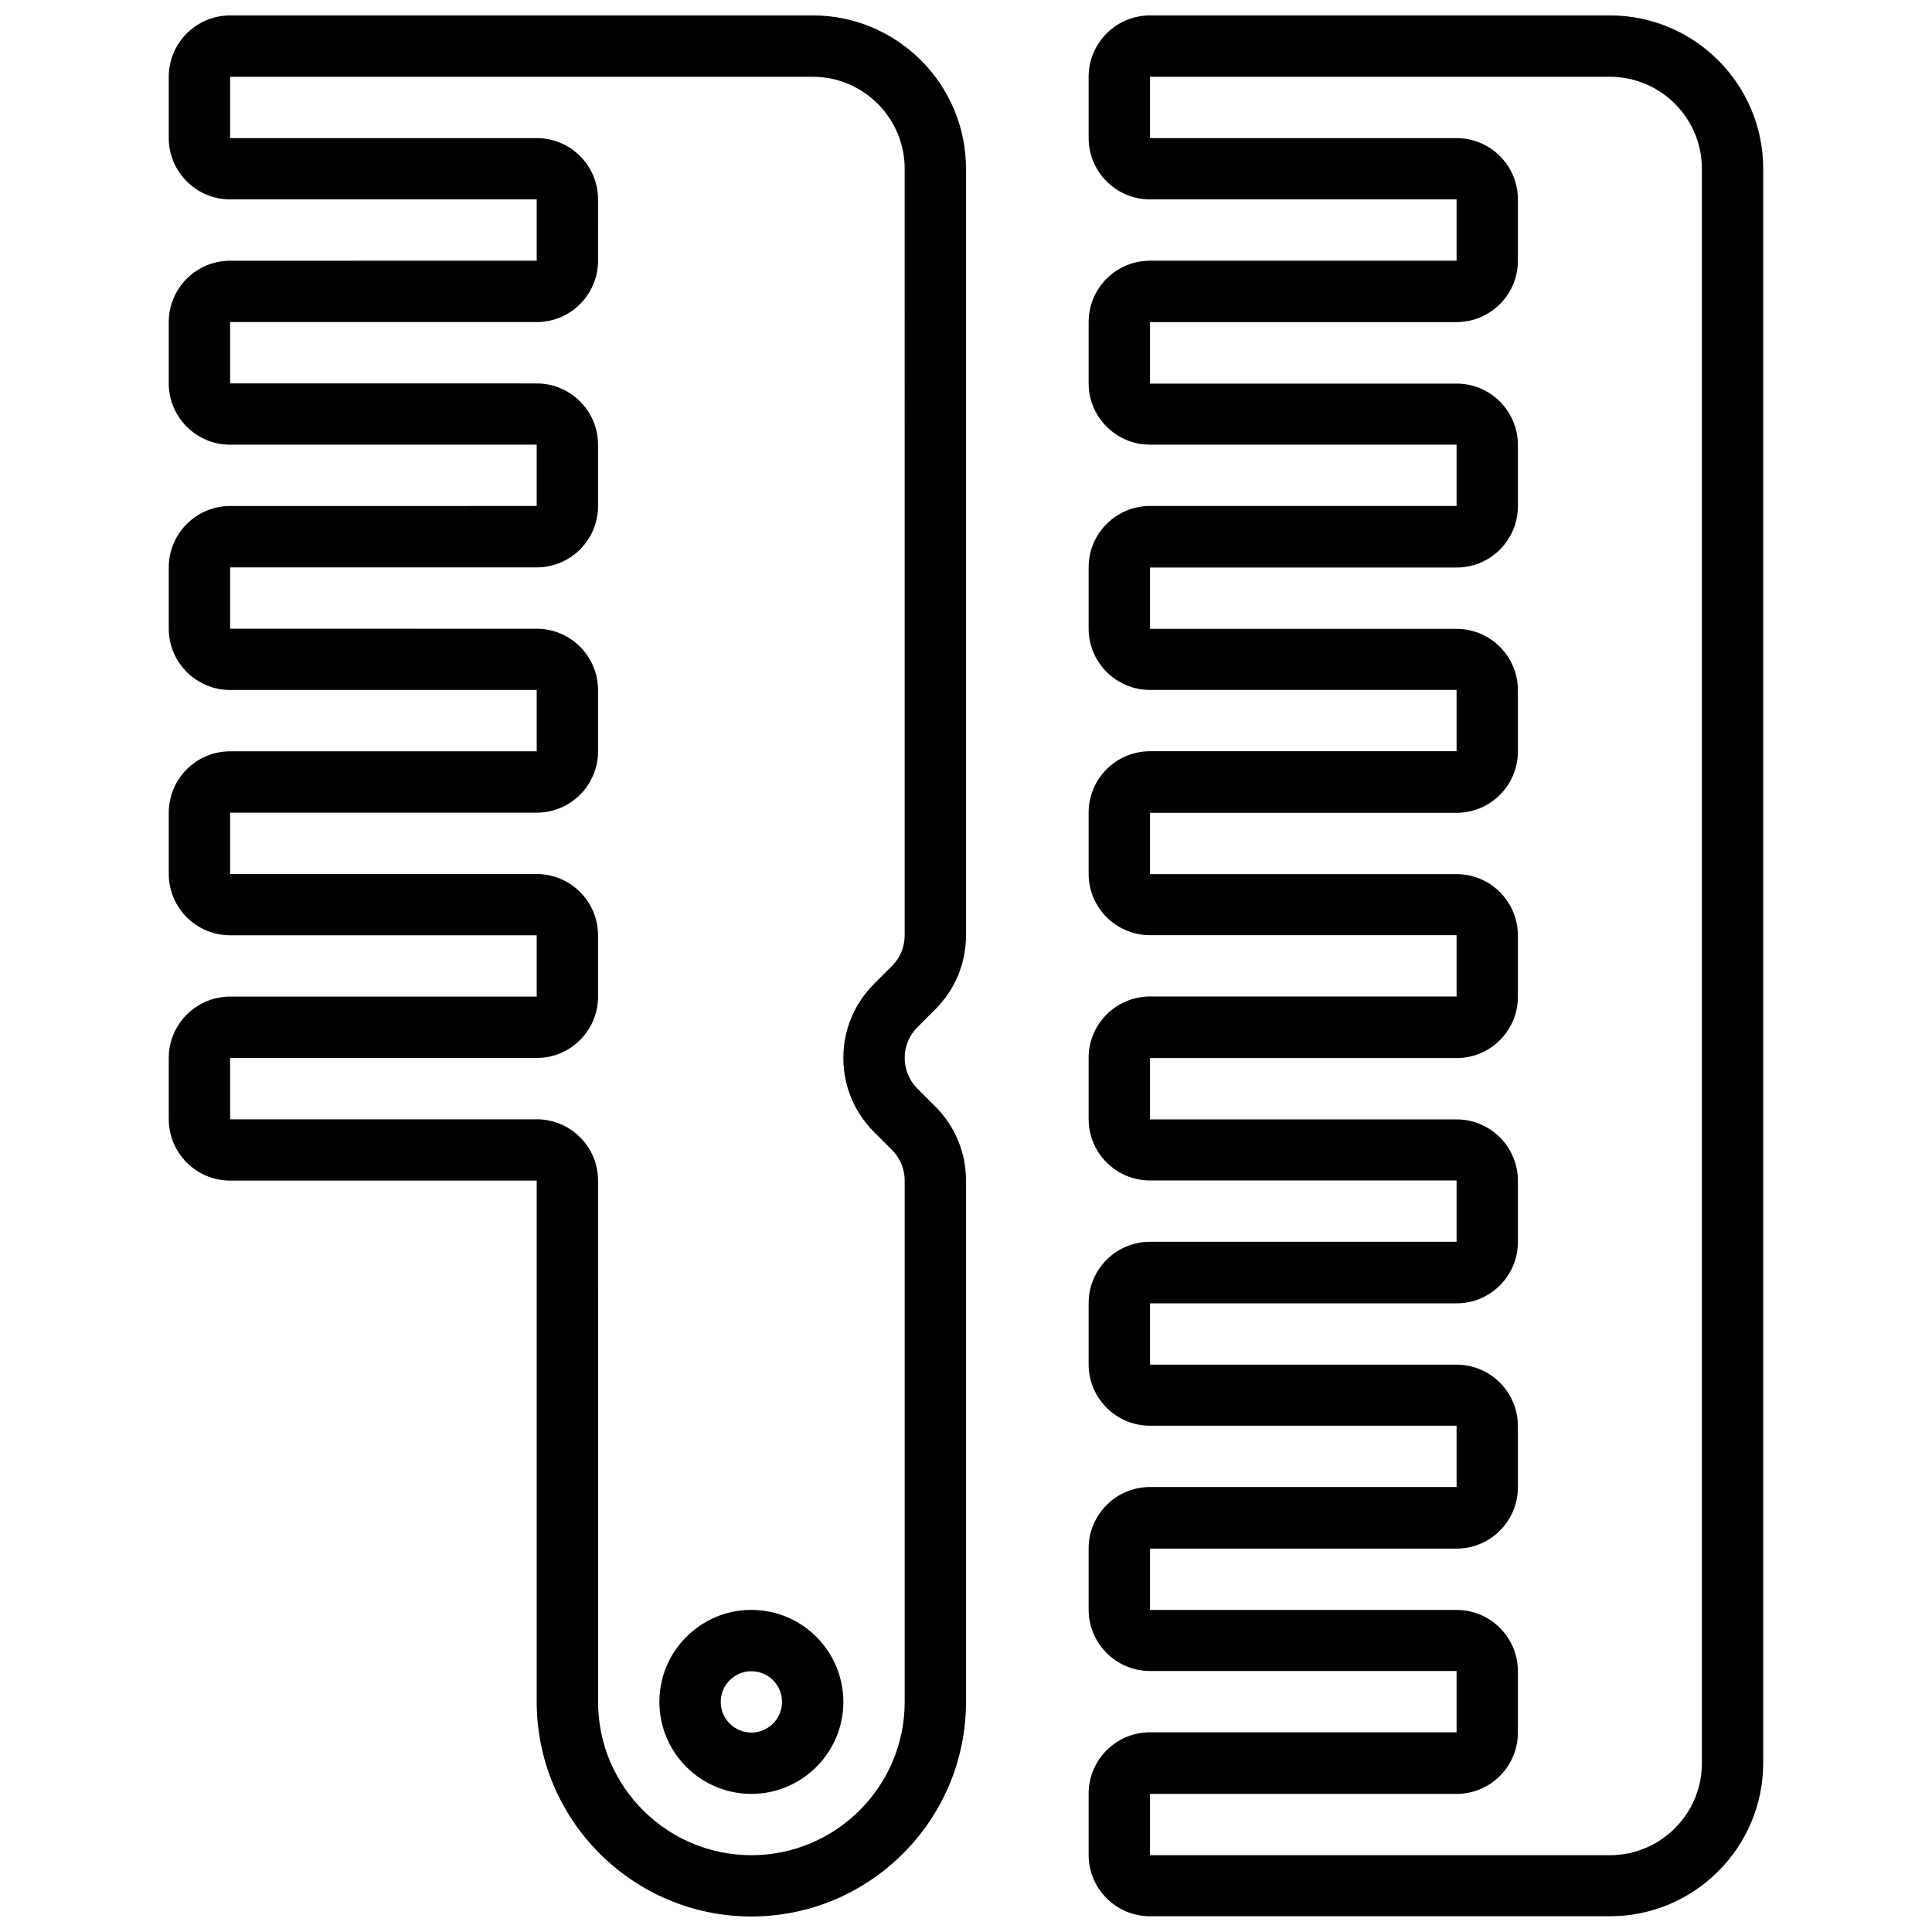
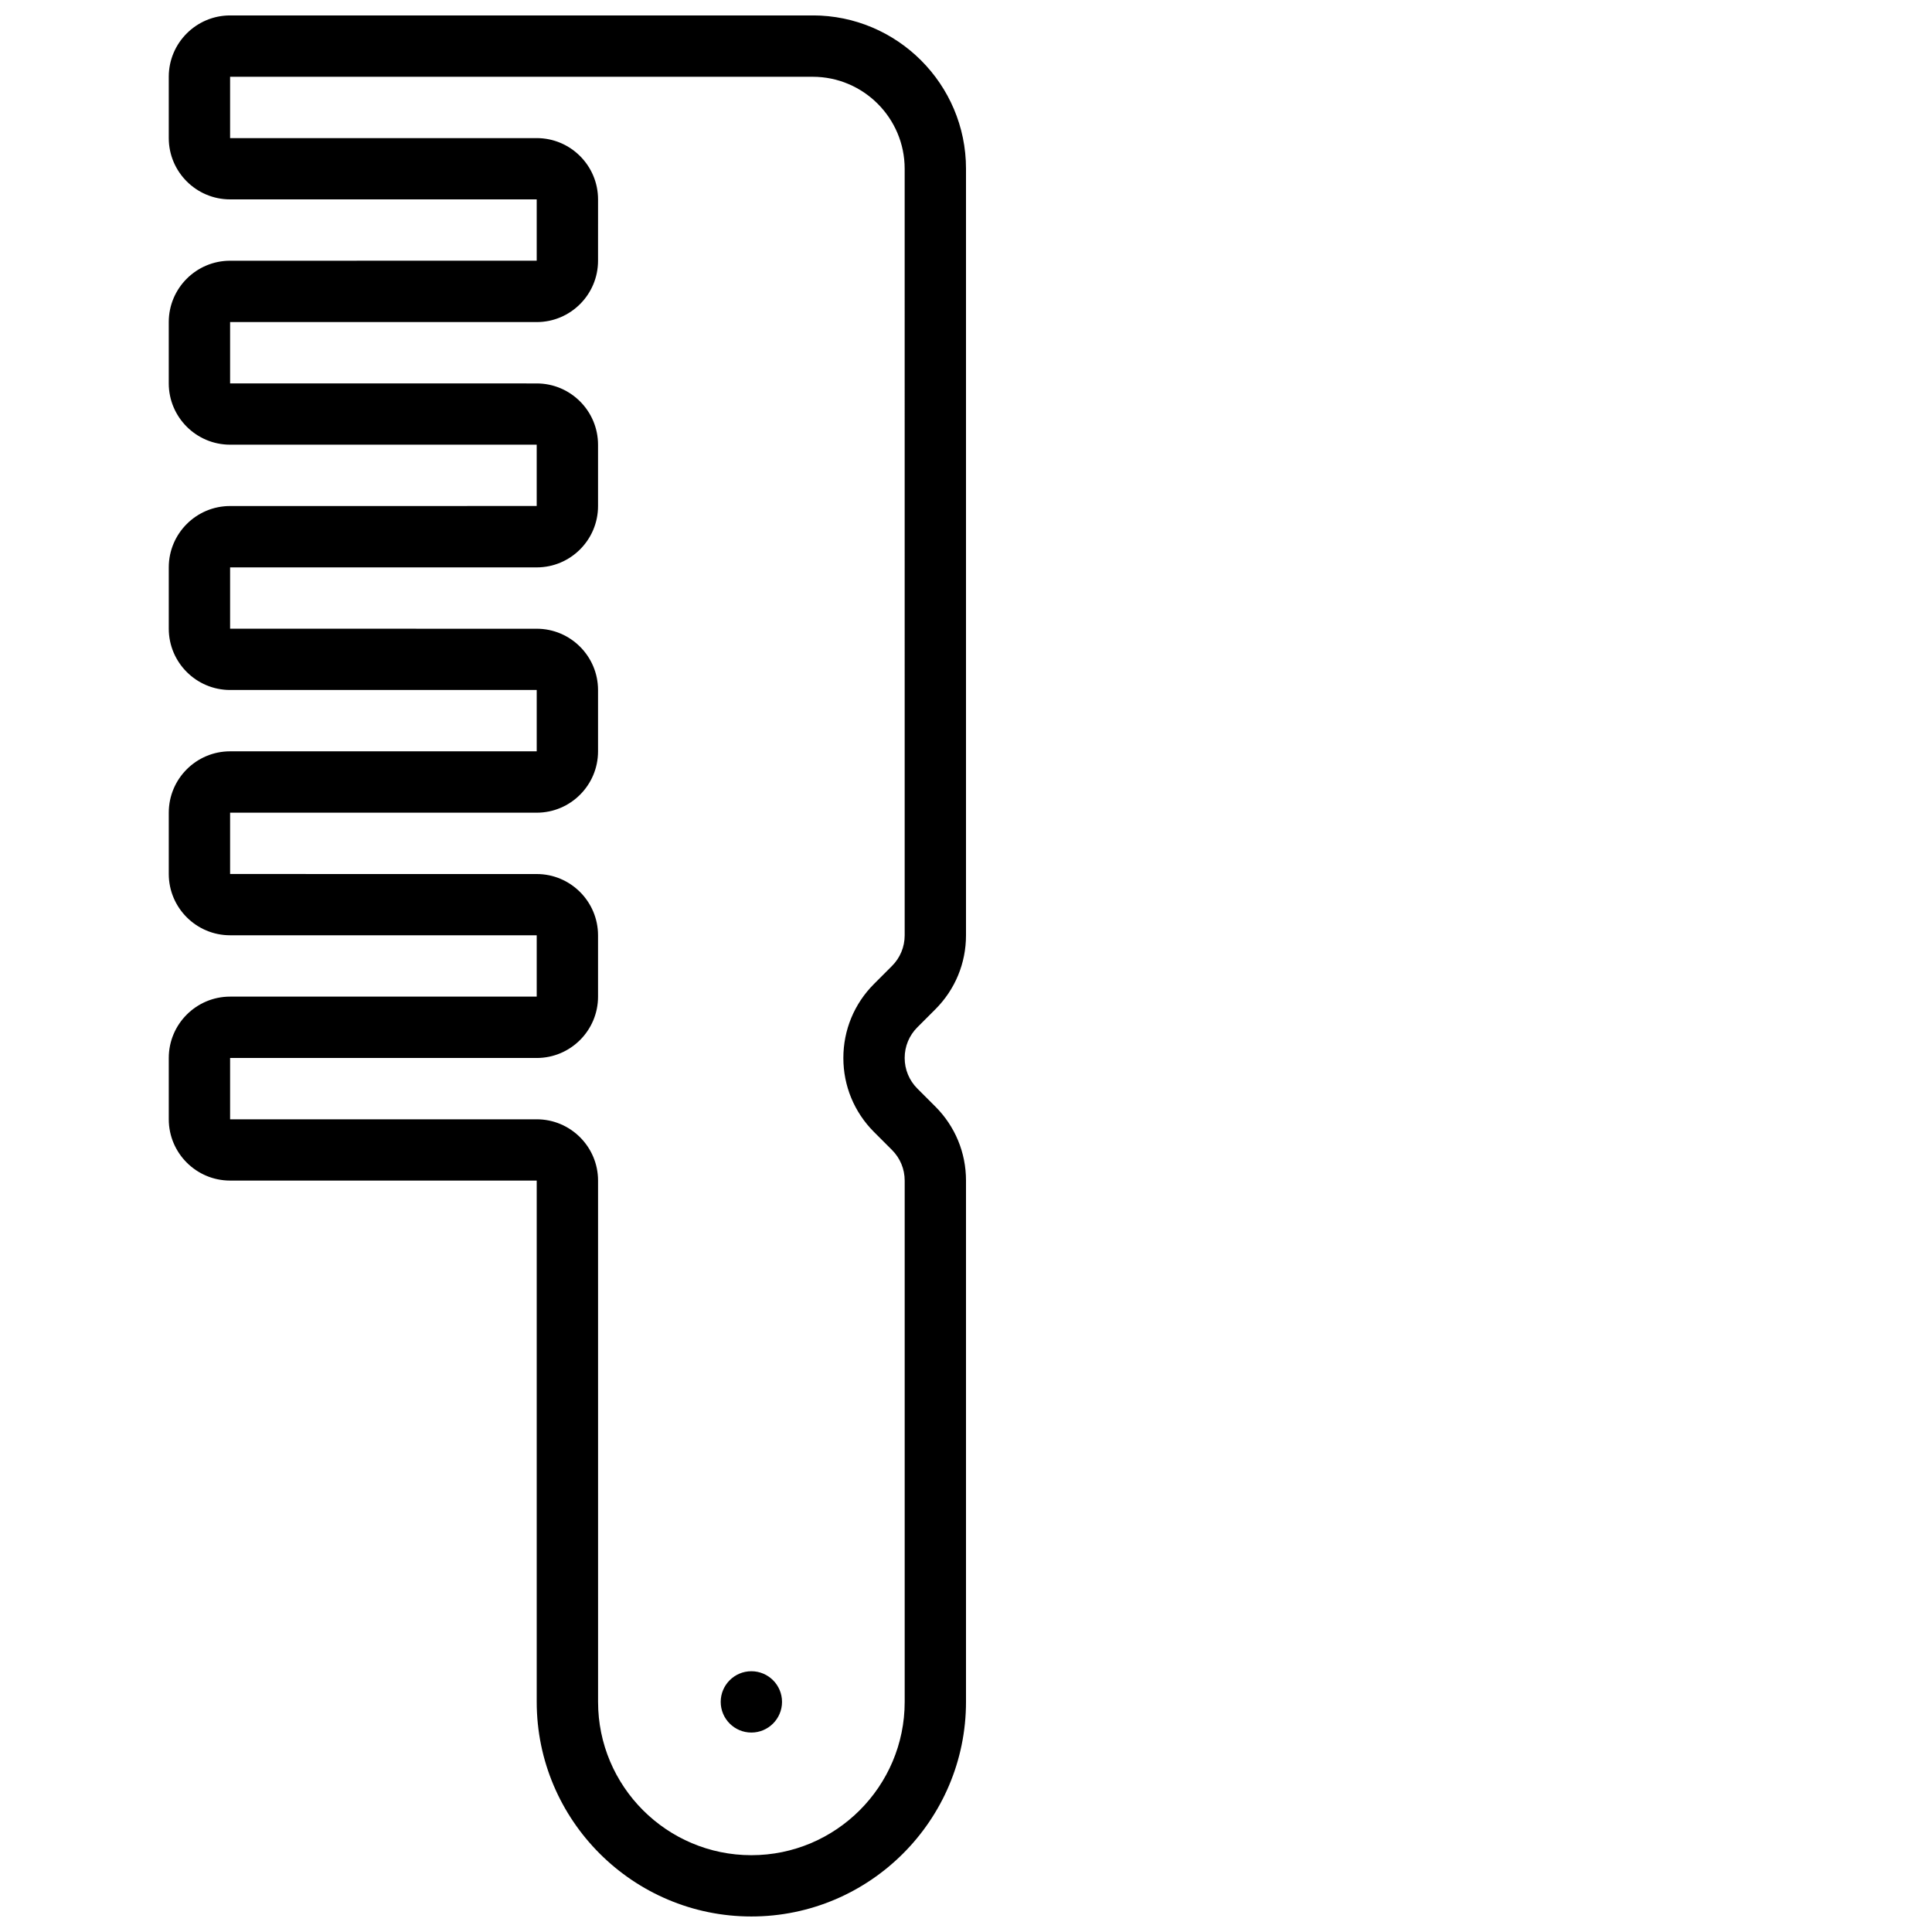
<svg xmlns="http://www.w3.org/2000/svg" width="800px" height="800px" version="1.1" viewBox="144 144 512 512">
  <defs>
    <clipPath id="b">
      <path d="m188 148.09h212v503.81h-212z" />
    </clipPath>
    <clipPath id="a">
-       <path d="m432 148.09h180v503.81h-180z" />
-     </clipPath>
+       </clipPath>
  </defs>
-   <path d="m343.12 570.64c-13.441 0-24.379 10.934-24.379 24.379 0 13.441 10.938 24.379 24.379 24.379 13.441 0 24.379-10.934 24.379-24.379 0-13.445-10.938-24.379-24.379-24.379zm0 32.504c-4.481 0-8.125-3.644-8.125-8.125 0-4.481 3.644-8.125 8.125-8.125 4.481 0 8.125 3.644 8.125 8.125 0 4.481-3.644 8.125-8.125 8.125z" />
+   <path d="m343.12 570.64zm0 32.504c-4.481 0-8.125-3.644-8.125-8.125 0-4.481 3.644-8.125 8.125-8.125 4.481 0 8.125 3.644 8.125 8.125 0 4.481-3.644 8.125-8.125 8.125z" />
  <g clip-path="url(#b)">
    <path d="m359.37 148.09h-154.39c-8.961 0-16.254 7.293-16.254 16.25v16.25c0 8.961 7.293 16.25 16.25 16.25h81.258v16.25l-81.254 0.008c-8.961 0-16.254 7.289-16.254 16.25v16.25c0 8.961 7.293 16.25 16.25 16.25h81.258v16.25l-81.254 0.008c-8.961 0-16.25 7.293-16.25 16.25v16.25c0 8.961 7.293 16.25 16.25 16.25h81.258v16.25l-81.258 0.008c-8.961 0-16.25 7.293-16.25 16.25v16.25c0 8.961 7.293 16.25 16.25 16.25h81.258v16.25l-81.258 0.008c-8.961 0-16.25 7.293-16.25 16.25v16.25c0 8.961 7.293 16.25 16.25 16.25h81.258v138.14c0 31.363 25.516 56.883 56.883 56.883 31.363 0 56.883-25.516 56.883-56.883v-138.14c0-7.41-2.887-14.375-8.125-19.617l-4.762-4.758c-2.172-2.172-3.367-5.059-3.367-8.125 0-3.07 1.195-5.957 3.367-8.125l4.762-4.762c5.238-5.238 8.125-12.207 8.125-19.617v-203.15c0-22.402-18.227-40.629-40.633-40.629zm24.379 243.78c0 3.07-1.195 5.957-3.367 8.125l-4.758 4.762c-5.238 5.238-8.125 12.207-8.125 19.617s2.887 14.375 8.125 19.617l4.762 4.762c2.172 2.172 3.367 5.059 3.367 8.125v138.14c0 22.402-18.227 40.629-40.629 40.629s-40.629-18.227-40.629-40.629l-0.004-138.14c0-8.961-7.293-16.25-16.25-16.25h-81.262v-16.25h81.258c8.961 0 16.25-7.293 16.25-16.25v-16.25c0-8.961-7.293-16.25-16.25-16.25l-81.258-0.008v-16.25h81.258c8.961 0 16.25-7.293 16.25-16.25v-16.25c0-8.961-7.293-16.25-16.25-16.25l-81.258-0.008v-16.25h81.258c8.961 0 16.25-7.293 16.25-16.25v-16.25c0-8.961-7.293-16.25-16.25-16.25l-81.258-0.008v-16.254h81.258c8.961 0 16.25-7.293 16.25-16.25l0.004-16.254c0-8.961-7.293-16.25-16.25-16.25h-81.262v-16.254h154.39c13.441 0 24.379 10.934 24.379 24.379z" />
  </g>
  <g clip-path="url(#a)">
    <path d="m570.64 148.09h-121.89c-8.961 0-16.25 7.293-16.25 16.25v16.25c0 8.961 7.293 16.25 16.25 16.25h81.258v16.25h-81.258c-8.961 0-16.25 7.293-16.25 16.25v16.25c0 8.961 7.293 16.25 16.25 16.25h81.258v16.25h-81.258c-8.961 0-16.25 7.293-16.25 16.25v16.25c0 8.961 7.293 16.25 16.25 16.25h81.258v16.25h-81.258c-8.961 0-16.25 7.293-16.25 16.25v16.25c0 8.961 7.293 16.25 16.25 16.25h81.258v16.25h-81.258c-8.961 0-16.25 7.293-16.25 16.25v16.25c0 8.961 7.293 16.25 16.25 16.25h81.258v16.25h-81.258c-8.961 0-16.25 7.293-16.25 16.25v16.25c0 8.961 7.293 16.25 16.25 16.25h81.258v16.25h-81.258c-8.961 0-16.25 7.293-16.25 16.25v16.25c0 8.961 7.293 16.25 16.25 16.25h81.258v16.25h-81.258c-8.961 0-16.25 7.293-16.25 16.25v16.25c0 8.961 7.293 16.25 16.25 16.25h121.89c22.402 0 40.629-18.227 40.629-40.629v-422.49c0-22.402-18.227-40.629-40.629-40.629zm24.379 463.18c0 13.441-10.938 24.379-24.379 24.379h-121.89v-16.25h81.258c8.961 0 16.25-7.293 16.25-16.25v-16.25c0-8.961-7.293-16.25-16.25-16.25h-81.258v-16.25h81.258c8.961 0 16.25-7.293 16.25-16.25v-16.25c0-8.961-7.293-16.25-16.25-16.25h-81.258v-16.25h81.258c8.961 0 16.25-7.293 16.25-16.25v-16.25c0-8.961-7.293-16.25-16.25-16.25h-81.258v-16.25h81.258c8.961 0 16.25-7.293 16.25-16.25v-16.25c0-8.961-7.293-16.25-16.25-16.25h-81.258v-16.25h81.258c8.961 0 16.25-7.293 16.25-16.25v-16.25c0-8.961-7.293-16.25-16.25-16.25h-81.258v-16.25h81.258c8.961 0 16.25-7.293 16.25-16.25v-16.25c0-8.961-7.293-16.25-16.25-16.25h-81.258v-16.301h81.258c8.961 0 16.25-7.293 16.25-16.25l0.004-16.254c0-8.961-7.293-16.25-16.25-16.25h-81.258l-0.004-16.254h121.89c13.441 0 24.379 10.934 24.379 24.379z" />
  </g>
</svg>